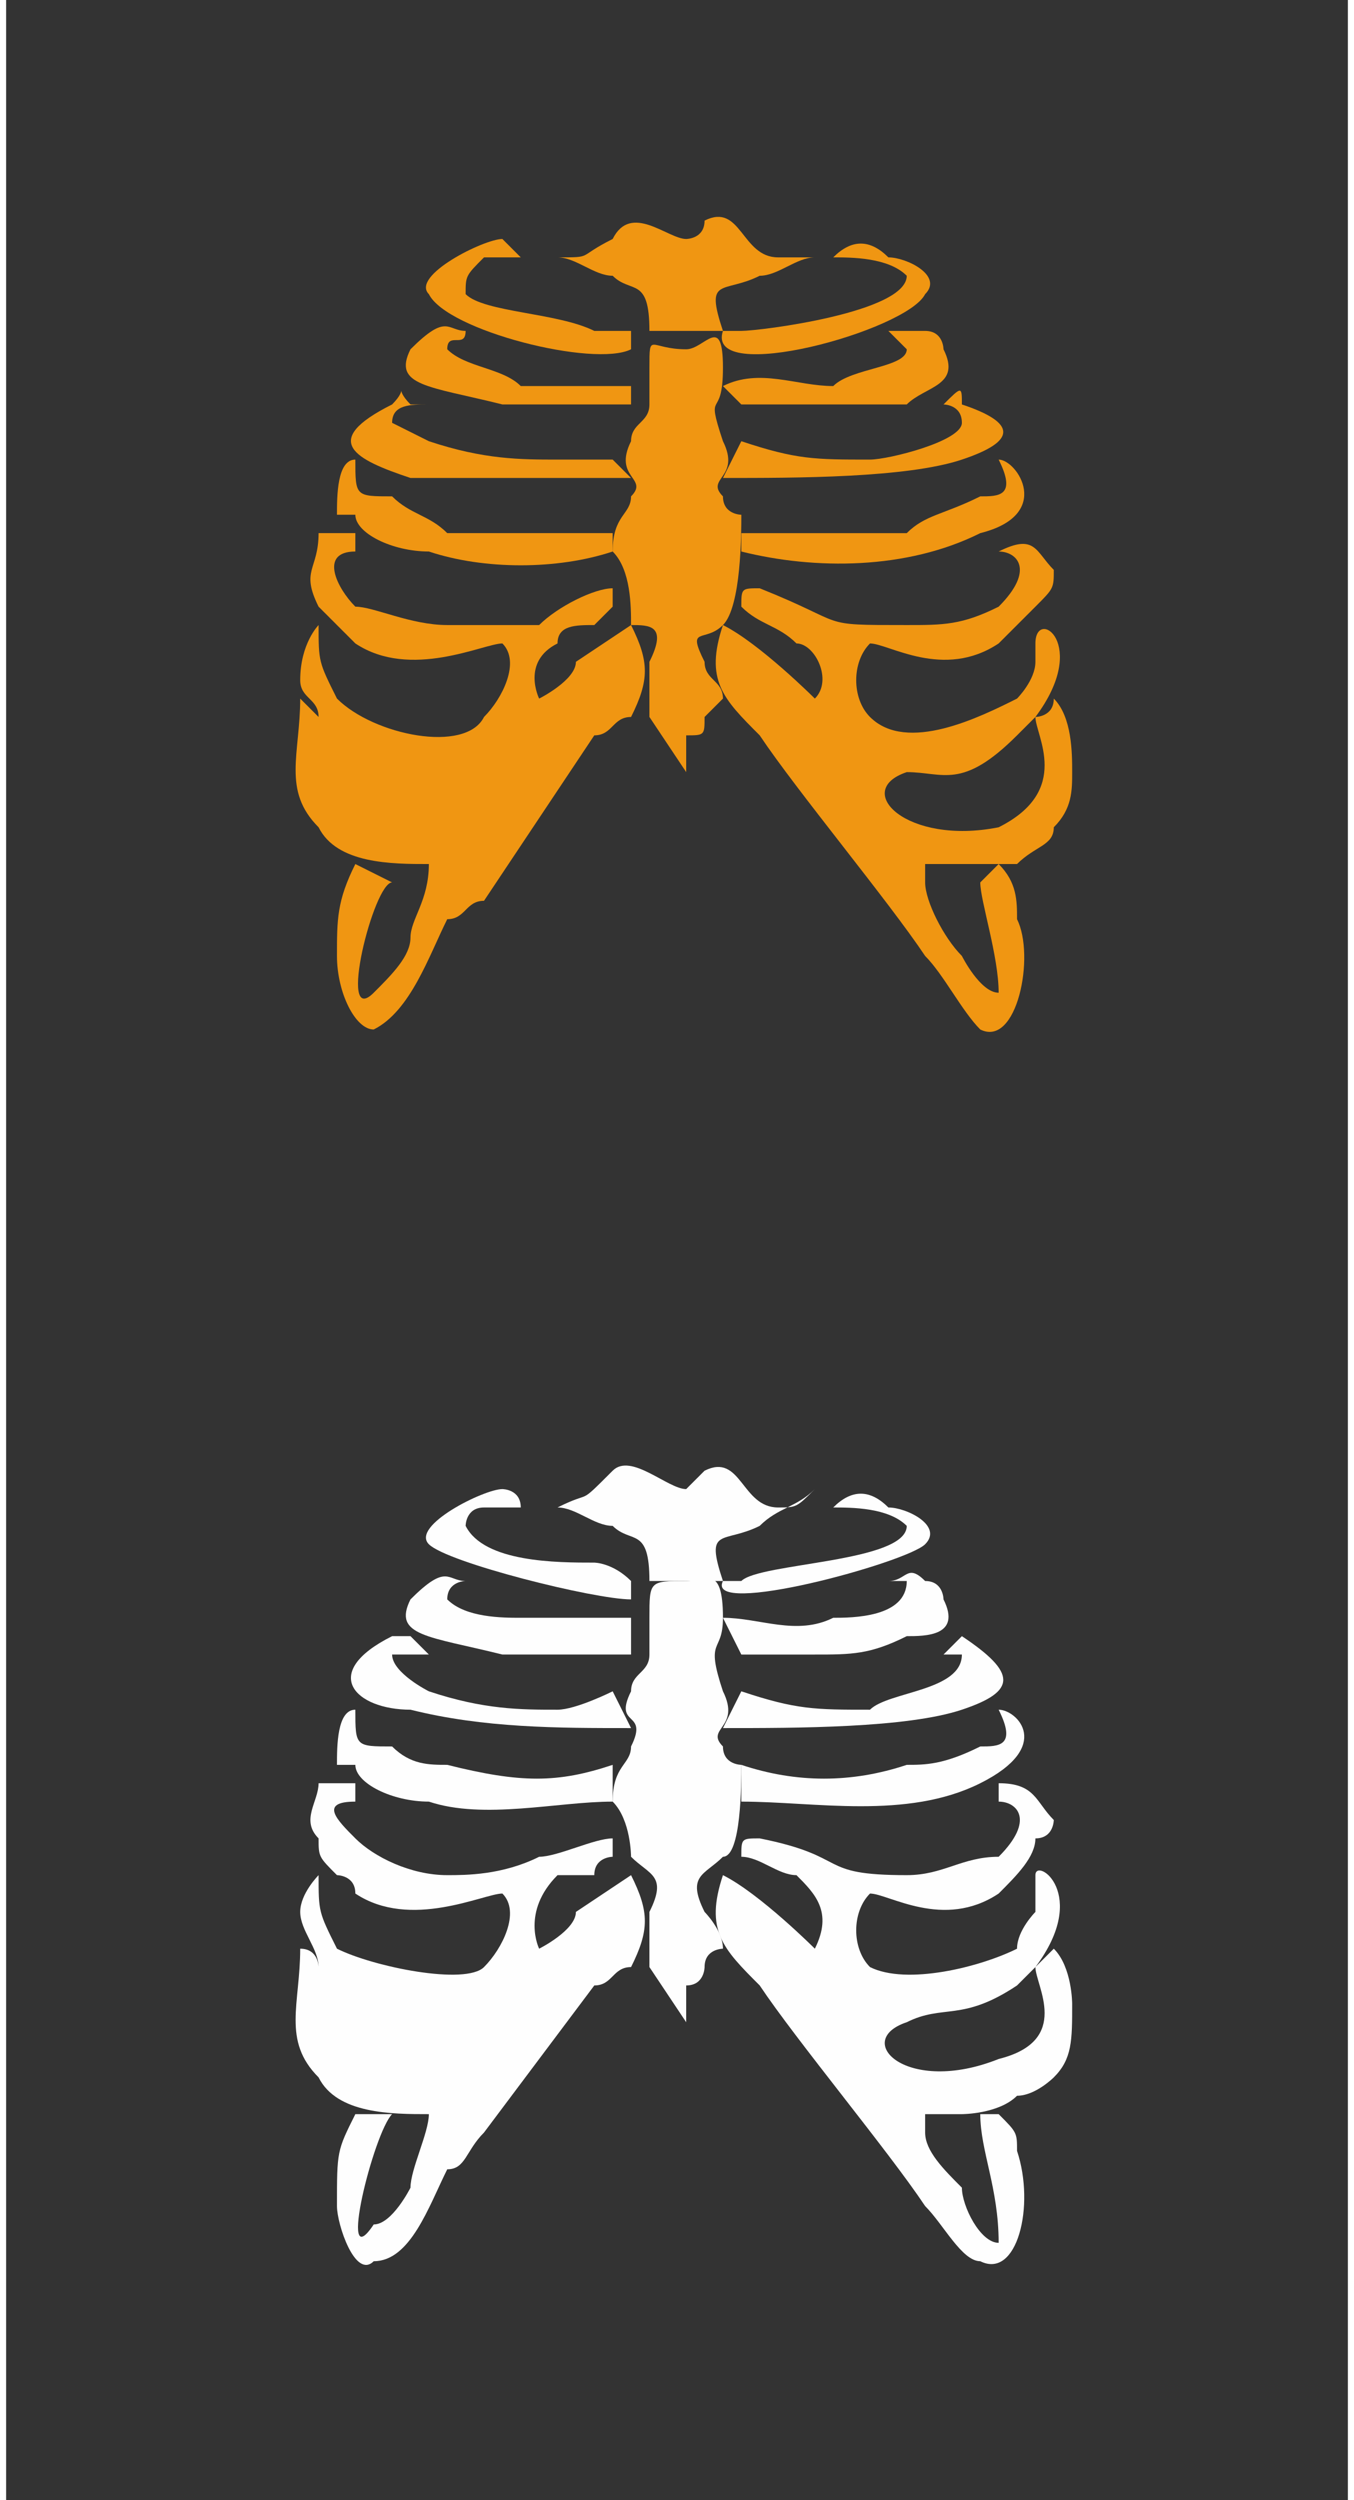
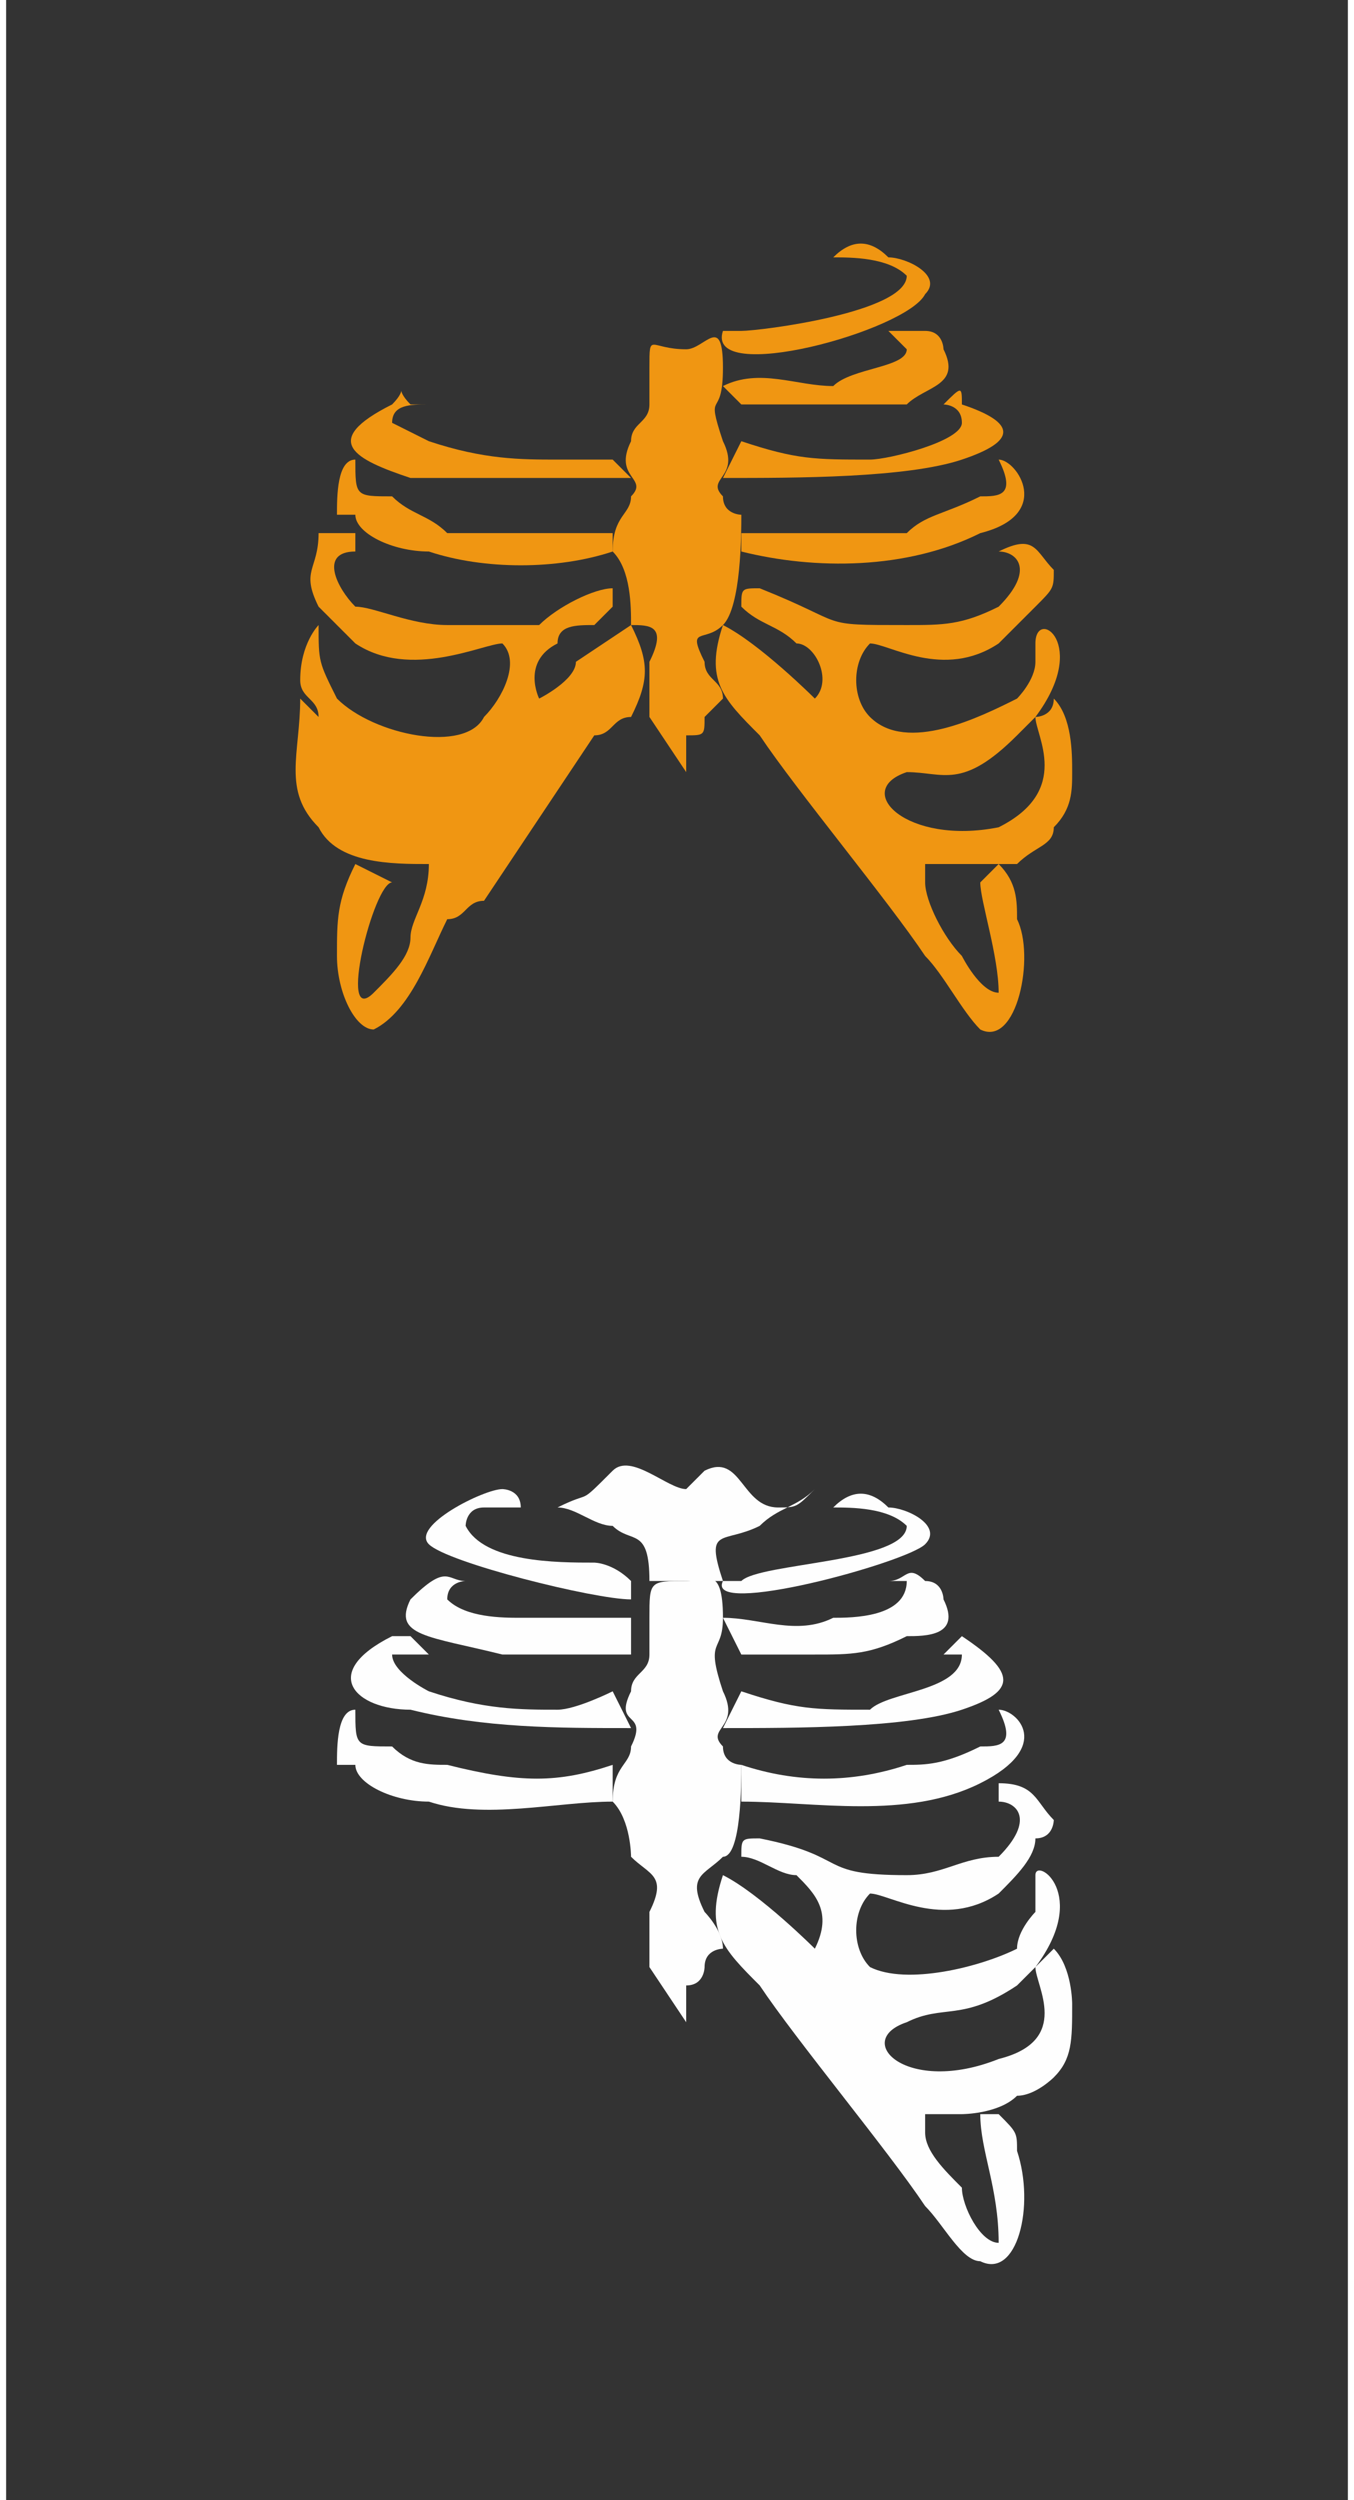
<svg xmlns="http://www.w3.org/2000/svg" xml:space="preserve" width="65px" height="120px" version="1.0" style="shape-rendering:geometricPrecision; text-rendering:geometricPrecision; image-rendering:optimizeQuality; fill-rule:evenodd; clip-rule:evenodd" viewBox="0 0 0.73 1.36">
  <rect x="0" y="0" width="0.73" height="1.36" fill="#333333" stroke="none" />
  <defs>
    <style type="text/css">
   
    .fil0 {fill:none}
    .fil2 {fill:#FEFEFE}
    .fil1 {fill:#F09612}
   
  </style>
  </defs>
  <g id="Layer_x0020_1">
    <g id="_2601037356000">
      <rect class="fil0" y="0.68" width="0.73" height="0.68" />
      <rect class="fil0" width="0.73" height="0.68" />
      <g>
        <path class="fil1" d="M0.17 0.39l0 0zm0 0c0,0 0,0 -0.01,-0.01 0,0.03 -0.01,0.05 0.01,0.07 0.01,0.02 0.04,0.02 0.06,0.02 0,0.02 -0.01,0.03 -0.01,0.04 0,0.01 -0.01,0.02 -0.02,0.03 -0.02,0.02 0,-0.06 0.01,-0.06l-0.02 -0.01c-0.01,0.02 -0.01,0.03 -0.01,0.05 0,0.02 0.01,0.04 0.02,0.04 0.02,-0.01 0.03,-0.04 0.04,-0.06 0.01,0 0.01,-0.01 0.02,-0.01l0.06 -0.09c0.01,0 0.01,-0.01 0.02,-0.01 0.01,-0.02 0.01,-0.03 0,-0.05l-0.03 0.02c0,0.01 -0.02,0.02 -0.02,0.02 0,0 -0.01,-0.02 0.01,-0.03 0,-0.01 0.01,-0.01 0.02,-0.01 0,0 0.01,-0.01 0.01,-0.01l0 -0.01c-0.01,0 -0.03,0.01 -0.04,0.02 -0.02,0 -0.04,0 -0.05,0 -0.02,0 -0.04,-0.01 -0.05,-0.01 -0.01,-0.01 -0.02,-0.03 0,-0.03l0 -0.01c-0.01,0 -0.01,0 -0.02,0 0,0.02 -0.01,0.02 0,0.04 0,0 0,0 0.01,0.01 0,0 0.01,0.01 0.01,0.01 0.03,0.02 0.07,0 0.08,0 0.01,0.01 0,0.03 -0.01,0.04 -0.01,0.02 -0.06,0.01 -0.08,-0.01 -0.01,-0.02 -0.01,-0.02 -0.01,-0.04 0,0 -0.01,0.01 -0.01,0.03 0,0.01 0.01,0.01 0.01,0.02z" />
        <path class="fil1" d="M0.5 0.48c0,0 0,0 0,-0.01l0.02 0c0,0 0.02,0 0.03,0 0.01,-0.01 0.02,-0.01 0.02,-0.02 0.01,-0.01 0.01,-0.02 0.01,-0.03 0,-0.01 0,-0.03 -0.01,-0.04 0,0.01 -0.01,0.01 -0.01,0.01 0,0.01 0.02,0.04 -0.02,0.06 -0.05,0.01 -0.08,-0.02 -0.05,-0.03 0.02,0 0.03,0.01 0.06,-0.02 0,0 0.01,-0.01 0.01,-0.01 0.03,-0.04 0,-0.06 0,-0.04 0,0 0,0 0,0.01 0,0.01 -0.01,0.02 -0.01,0.02 -0.02,0.01 -0.06,0.03 -0.08,0.01 -0.01,-0.01 -0.01,-0.03 0,-0.04 0.01,0 0.04,0.02 0.07,0 0.01,-0.01 0.02,-0.02 0.02,-0.02 0.01,-0.01 0.01,-0.01 0.01,-0.02 -0.01,-0.01 -0.01,-0.02 -0.03,-0.01 0,0 0,0 0,0l0 0c0.01,0 0.02,0.01 0,0.03 -0.02,0.01 -0.03,0.01 -0.05,0.01 -0.05,0 -0.03,0 -0.08,-0.02 -0.01,0 -0.01,0 -0.01,0.01 0,0 0,0 0,0 0.01,0.01 0.02,0.01 0.03,0.02 0.01,0 0.02,0.02 0.01,0.03 0,0 -0.03,-0.03 -0.05,-0.04 -0.01,0.03 0,0.04 0.02,0.06 0.02,0.03 0.07,0.09 0.09,0.12 0.01,0.01 0.02,0.03 0.03,0.04 0.02,0.01 0.03,-0.04 0.02,-0.06 0,-0.01 0,-0.02 -0.01,-0.03l-0.01 0.01c0,0.01 0.01,0.04 0.01,0.06 -0.01,0 -0.02,-0.02 -0.02,-0.02 -0.01,-0.01 -0.02,-0.03 -0.02,-0.04z" />
        <path class="fil1" d="M0.37 0.42c0,0 0,-0.01 0,-0.02 0.01,0 0.01,0 0.01,-0.01 0,0 0.01,-0.01 0.01,-0.01 0,-0.01 -0.01,-0.01 -0.01,-0.02 -0.01,-0.02 0,-0.01 0.01,-0.02 0.01,-0.01 0.01,-0.05 0.01,-0.06 0,0 -0.01,0 -0.01,-0.01 -0.01,-0.01 0.01,-0.01 0,-0.03 -0.01,-0.03 0,-0.01 0,-0.04 0,-0.03 -0.01,-0.01 -0.02,-0.01 -0.02,0 -0.02,-0.01 -0.02,0.01 0,0.01 0,0.02 0,0.02 0,0.01 -0.01,0.01 -0.01,0.02 -0.01,0.02 0.01,0.02 0,0.03 0,0.01 -0.01,0.01 -0.01,0.03 0.01,0.01 0.01,0.03 0.01,0.04 0.01,0 0.02,0 0.01,0.02 0,0 0,0.01 0,0.02 0,0 0,0 0,0.01l0.02 0.03c0,0 0,0 0,0z" />
-         <path class="fil1" d="M0.3 0.14l0 0c0.01,0 0.02,0.01 0.03,0.01 0.01,0.01 0.02,0 0.02,0.03l0.04 0c-0.01,-0.03 0,-0.02 0.02,-0.03 0.01,0 0.02,-0.01 0.03,-0.01 -0.01,0 -0.01,0 -0.02,0 -0.02,0 -0.02,-0.03 -0.04,-0.02 0,0.01 -0.01,0.01 -0.01,0.01 -0.01,0 -0.03,-0.02 -0.04,0 -0.02,0.01 -0.01,0.01 -0.03,0.01z" />
        <path class="fil1" d="M0.33 0.3l0 -0.01c-0.03,0 -0.05,0 -0.09,0 -0.01,-0.01 -0.02,-0.01 -0.03,-0.02 -0.02,0 -0.02,0 -0.02,-0.02 -0.01,0 -0.01,0.02 -0.01,0.03 0.01,0 0.01,0 0.01,0 0,0.01 0.02,0.02 0.04,0.02 0.03,0.01 0.07,0.01 0.1,0z" />
        <path class="fil1" d="M0.4 0.29l0 0.01c0.04,0.01 0.09,0.01 0.13,-0.01 0.04,-0.01 0.02,-0.04 0.01,-0.04 0.01,0.02 0,0.02 -0.01,0.02 -0.02,0.01 -0.03,0.01 -0.04,0.02 -0.03,0 -0.06,0 -0.09,0z" />
        <path class="fil1" d="M0.51 0.22c0,0 0.01,0 0.01,0.01 0,0.01 -0.04,0.02 -0.05,0.02 -0.03,0 -0.04,0 -0.07,-0.01l-0.01 0.02c0.04,0 0.1,0 0.13,-0.01 0.03,-0.01 0.03,-0.02 0,-0.03 0,-0.01 0,-0.01 -0.01,0z" />
        <path class="fil1" d="M0.34 0.26l-0.01 -0.01c0,0 -0.02,0 -0.03,0 -0.02,0 -0.04,0 -0.07,-0.01 0,0 -0.02,-0.01 -0.02,-0.01 0,-0.01 0.01,-0.01 0.02,-0.01l-0.01 0c-0.01,-0.01 0,-0.01 -0.01,0 -0.04,0.02 -0.02,0.03 0.01,0.04 0.04,0 0.08,0 0.12,0z" />
-         <path class="fil1" d="M0.22 0.19c-0.01,0.02 0.01,0.02 0.05,0.03 0.02,0 0.05,0 0.07,0l0 -0.01c-0.01,0 -0.02,0 -0.03,0 -0.01,0 -0.02,0 -0.03,0 -0.01,-0.01 -0.03,-0.01 -0.04,-0.02 0,-0.01 0.01,0 0.01,-0.01 -0.01,0 -0.01,-0.01 -0.03,0.01z" />
        <path class="fil1" d="M0.48 0.18l0.01 0.01c0,0.01 -0.03,0.01 -0.04,0.02 -0.02,0 -0.04,-0.01 -0.06,0l0.01 0.01c0,0 0.03,0 0.04,0 0.02,0 0.03,0 0.05,0 0.01,-0.01 0.03,-0.01 0.02,-0.03 0,0 0,-0.01 -0.01,-0.01 -0.01,0 -0.01,0 -0.02,0z" />
-         <path class="fil1" d="M0.25 0.16c0,-0.01 0,-0.01 0.01,-0.02 0.01,0 0.02,0 0.02,0 0,0 0,0 0,0 0,0 -0.01,-0.01 -0.01,-0.01 -0.01,0 -0.05,0.02 -0.04,0.03 0.01,0.02 0.09,0.04 0.11,0.03 0,0 0,-0.01 0,-0.01 -0.01,0 -0.02,0 -0.02,0 -0.02,-0.01 -0.06,-0.01 -0.07,-0.02z" />
        <path class="fil1" d="M0.45 0.14c0.01,0 0.03,0 0.04,0.01 0,0.02 -0.08,0.03 -0.09,0.03 0,0 -0.01,0 -0.01,0 -0.01,0.03 0.1,0 0.11,-0.02 0.01,-0.01 -0.01,-0.02 -0.02,-0.02 -0.01,-0.01 -0.02,-0.01 -0.03,0z" />
        <path class="fil1" d="M0.5 0.48l0 -0.01 0.02 0 -0.02 0c0,0.01 0,0.01 0,0.01z" />
      </g>
      <g>
-         <path class="fil2" d="M0.17 1.07l0 0zm0 0c0,0 0,-0.01 -0.01,-0.01 0,0.03 -0.01,0.05 0.01,0.07 0.01,0.02 0.04,0.02 0.06,0.02 0,0.01 -0.01,0.03 -0.01,0.04 0,0 -0.01,0.02 -0.02,0.02 -0.02,0.03 0,-0.05 0.01,-0.06l-0.02 0c-0.01,0.02 -0.01,0.02 -0.01,0.05 0,0.01 0.01,0.04 0.02,0.03 0.02,0 0.03,-0.03 0.04,-0.05 0.01,0 0.01,-0.01 0.02,-0.02l0.06 -0.08c0.01,0 0.01,-0.01 0.02,-0.01 0.01,-0.02 0.01,-0.03 0,-0.05l-0.03 0.02c0,0.01 -0.02,0.02 -0.02,0.02 0,0 -0.01,-0.02 0.01,-0.04 0,0 0.01,0 0.02,0 0,-0.01 0.01,-0.01 0.01,-0.01l0 -0.01c-0.01,0 -0.03,0.01 -0.04,0.01 -0.02,0.01 -0.04,0.01 -0.05,0.01 -0.02,0 -0.04,-0.01 -0.05,-0.02 -0.01,-0.01 -0.02,-0.02 0,-0.02l0 -0.01c-0.01,0 -0.01,0 -0.02,0 0,0.01 -0.01,0.02 0,0.03 0,0.01 0,0.01 0.01,0.02 0,0 0.01,0 0.01,0.01 0.03,0.02 0.07,0 0.08,0 0.01,0.01 0,0.03 -0.01,0.04 -0.01,0.01 -0.06,0 -0.08,-0.01 -0.01,-0.02 -0.01,-0.02 -0.01,-0.04 0,0 -0.01,0.01 -0.01,0.02 0,0.01 0.01,0.02 0.01,0.03z" />
        <path class="fil2" d="M0.5 1.16c0,0 0,0 0,-0.01l0.02 0c0,0 0.02,0 0.03,-0.01 0.01,0 0.02,-0.01 0.02,-0.01 0.01,-0.01 0.01,-0.02 0.01,-0.04 0,0 0,-0.02 -0.01,-0.03 0,0 -0.01,0.01 -0.01,0.01 0,0.01 0.02,0.04 -0.02,0.05 -0.05,0.02 -0.08,-0.01 -0.05,-0.02 0.02,-0.01 0.03,0 0.06,-0.02 0,0 0.01,-0.01 0.01,-0.01 0.03,-0.04 0,-0.06 0,-0.05 0,0.01 0,0.01 0,0.02 0,0 -0.01,0.01 -0.01,0.02 -0.02,0.01 -0.06,0.02 -0.08,0.01 -0.01,-0.01 -0.01,-0.03 0,-0.04 0.01,0 0.04,0.02 0.07,0 0.01,-0.01 0.02,-0.02 0.02,-0.03 0.01,0 0.01,-0.01 0.01,-0.01 -0.01,-0.01 -0.01,-0.02 -0.03,-0.02 0,0 0,0 0,0l0 0.01c0.01,0 0.02,0.01 0,0.03 -0.02,0 -0.03,0.01 -0.05,0.01 -0.05,0 -0.03,-0.01 -0.08,-0.02 -0.01,0 -0.01,0 -0.01,0.01 0,0 0,0 0,0 0.01,0 0.02,0.01 0.03,0.01 0.01,0.01 0.02,0.02 0.01,0.04 0,0 -0.03,-0.03 -0.05,-0.04 -0.01,0.03 0,0.04 0.02,0.06 0.02,0.03 0.07,0.09 0.09,0.12 0.01,0.01 0.02,0.03 0.03,0.03 0.02,0.01 0.03,-0.03 0.02,-0.06 0,-0.01 0,-0.01 -0.01,-0.02l-0.01 0c0,0.02 0.01,0.04 0.01,0.07 -0.01,0 -0.02,-0.02 -0.02,-0.03 -0.01,-0.01 -0.02,-0.02 -0.02,-0.03z" />
        <path class="fil2" d="M0.37 1.1c0,-0.01 0,-0.01 0,-0.02 0.01,0 0.01,-0.01 0.01,-0.01 0,-0.01 0.01,-0.01 0.01,-0.01 0,-0.01 -0.01,-0.02 -0.01,-0.02 -0.01,-0.02 0,-0.02 0.01,-0.03 0.01,0 0.01,-0.04 0.01,-0.05 0,0 -0.01,0 -0.01,-0.01 -0.01,-0.01 0.01,-0.01 0,-0.03 -0.01,-0.03 0,-0.02 0,-0.04 0,-0.03 -0.01,-0.02 -0.02,-0.02 -0.02,0 -0.02,0 -0.02,0.02 0,0.01 0,0.01 0,0.02 0,0.01 -0.01,0.01 -0.01,0.02 -0.01,0.02 0.01,0.01 0,0.03 0,0.01 -0.01,0.01 -0.01,0.03 0.01,0.01 0.01,0.03 0.01,0.03 0.01,0.01 0.02,0.01 0.01,0.03 0,0 0,0.01 0,0.01 0,0.01 0,0.01 0,0.02l0.02 0.03c0,0 0,0 0,0z" />
        <path class="fil2" d="M0.3 0.82l0 0c0.01,0 0.02,0.01 0.03,0.01 0.01,0.01 0.02,0 0.02,0.03l0.04 0c-0.01,-0.03 0,-0.02 0.02,-0.03 0.01,-0.01 0.02,-0.01 0.03,-0.02 -0.01,0.01 -0.01,0.01 -0.02,0.01 -0.02,0 -0.02,-0.03 -0.04,-0.02 0,0 -0.01,0.01 -0.01,0.01 -0.01,0 -0.03,-0.02 -0.04,-0.01 -0.02,0.02 -0.01,0.01 -0.03,0.02z" />
        <path class="fil2" d="M0.33 0.98l0 -0.02c-0.03,0.01 -0.05,0.01 -0.09,0 -0.01,0 -0.02,0 -0.03,-0.01 -0.02,0 -0.02,0 -0.02,-0.02 -0.01,0 -0.01,0.02 -0.01,0.03 0.01,0 0.01,0 0.01,0 0,0.01 0.02,0.02 0.04,0.02 0.03,0.01 0.07,0 0.1,0z" />
        <path class="fil2" d="M0.4 0.96l0 0.02c0.04,0 0.09,0.01 0.13,-0.01 0.04,-0.02 0.02,-0.04 0.01,-0.04 0.01,0.02 0,0.02 -0.01,0.02 -0.02,0.01 -0.03,0.01 -0.04,0.01 -0.03,0.01 -0.06,0.01 -0.09,0z" />
        <path class="fil2" d="M0.51 0.9c0,0 0.01,0 0.01,0 0,0.02 -0.04,0.02 -0.05,0.03 -0.03,0 -0.04,0 -0.07,-0.01l-0.01 0.02c0.04,0 0.1,0 0.13,-0.01 0.03,-0.01 0.03,-0.02 0,-0.04 0,0 0,0 -0.01,0.01z" />
        <path class="fil2" d="M0.34 0.94l-0.01 -0.02c0,0 -0.02,0.01 -0.03,0.01 -0.02,0 -0.04,0 -0.07,-0.01 0,0 -0.02,-0.01 -0.02,-0.02 0,0 0.01,0 0.02,0l-0.01 -0.01c-0.01,0 0,0 -0.01,0 -0.04,0.02 -0.02,0.04 0.01,0.04 0.04,0.01 0.08,0.01 0.12,0.01z" />
        <path class="fil2" d="M0.22 0.87c-0.01,0.02 0.01,0.02 0.05,0.03 0.02,0 0.05,0 0.07,0l0 -0.02c-0.01,0 -0.02,0 -0.03,0 -0.01,0 -0.02,0 -0.03,0 -0.01,0 -0.03,0 -0.04,-0.01 0,-0.01 0.01,-0.01 0.01,-0.01 -0.01,0 -0.01,-0.01 -0.03,0.01z" />
        <path class="fil2" d="M0.48 0.86l0.01 0c0,0.02 -0.03,0.02 -0.04,0.02 -0.02,0.01 -0.04,0 -0.06,0l0.01 0.02c0,0 0.03,0 0.04,0 0.02,0 0.03,0 0.05,-0.01 0.01,0 0.03,0 0.02,-0.02 0,0 0,-0.01 -0.01,-0.01 -0.01,-0.01 -0.01,0 -0.02,0z" />
        <path class="fil2" d="M0.25 0.83c0,0 0,-0.01 0.01,-0.01 0.01,0 0.02,0 0.02,0 0,0 0,0 0,0 0,-0.01 -0.01,-0.01 -0.01,-0.01 -0.01,0 -0.05,0.02 -0.04,0.03 0.01,0.01 0.09,0.03 0.11,0.03 0,-0.01 0,-0.01 0,-0.01 -0.01,-0.01 -0.02,-0.01 -0.02,-0.01 -0.02,0 -0.06,0 -0.07,-0.02z" />
        <path class="fil2" d="M0.45 0.82c0.01,0 0.03,0 0.04,0.01 0,0.02 -0.08,0.02 -0.09,0.03 0,0 -0.01,0 -0.01,0 -0.01,0.02 0.1,-0.01 0.11,-0.02 0.01,-0.01 -0.01,-0.02 -0.02,-0.02 -0.01,-0.01 -0.02,-0.01 -0.03,0z" />
-         <path class="fil2" d="M0.5 1.16l0 -0.01 0.02 0 -0.02 0c0,0.01 0,0.01 0,0.01z" />
      </g>
    </g>
  </g>
</svg>